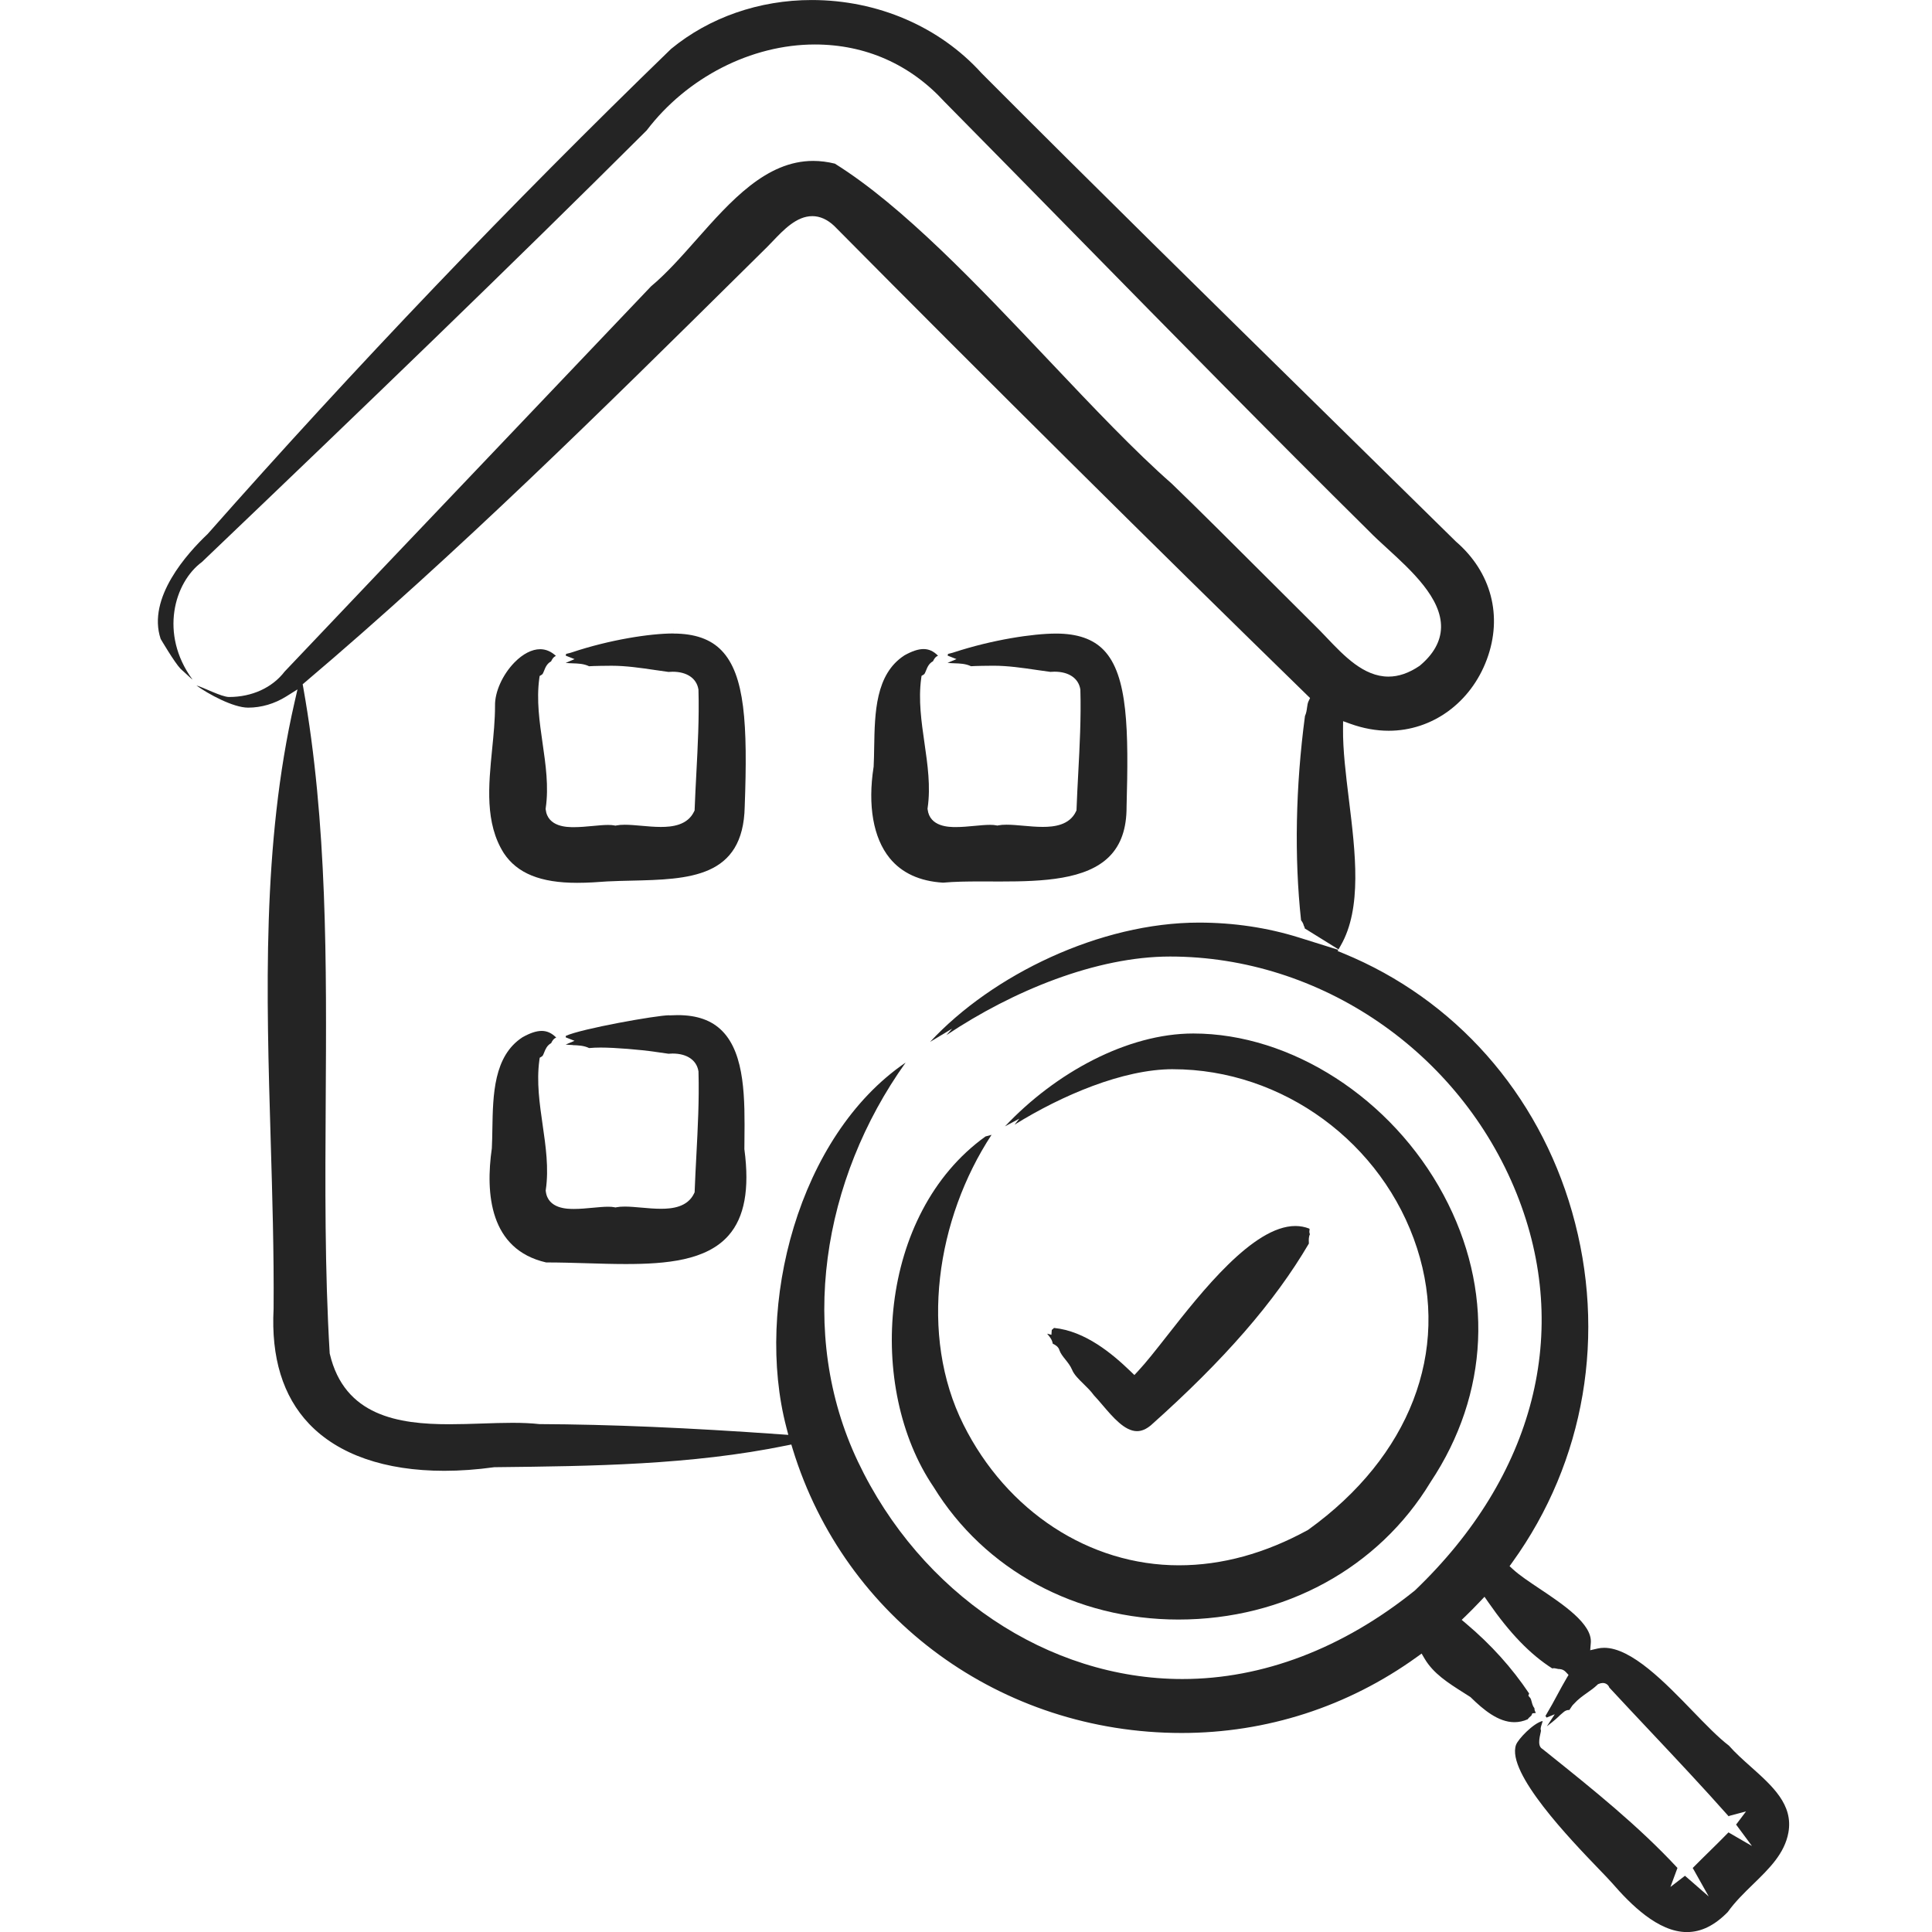
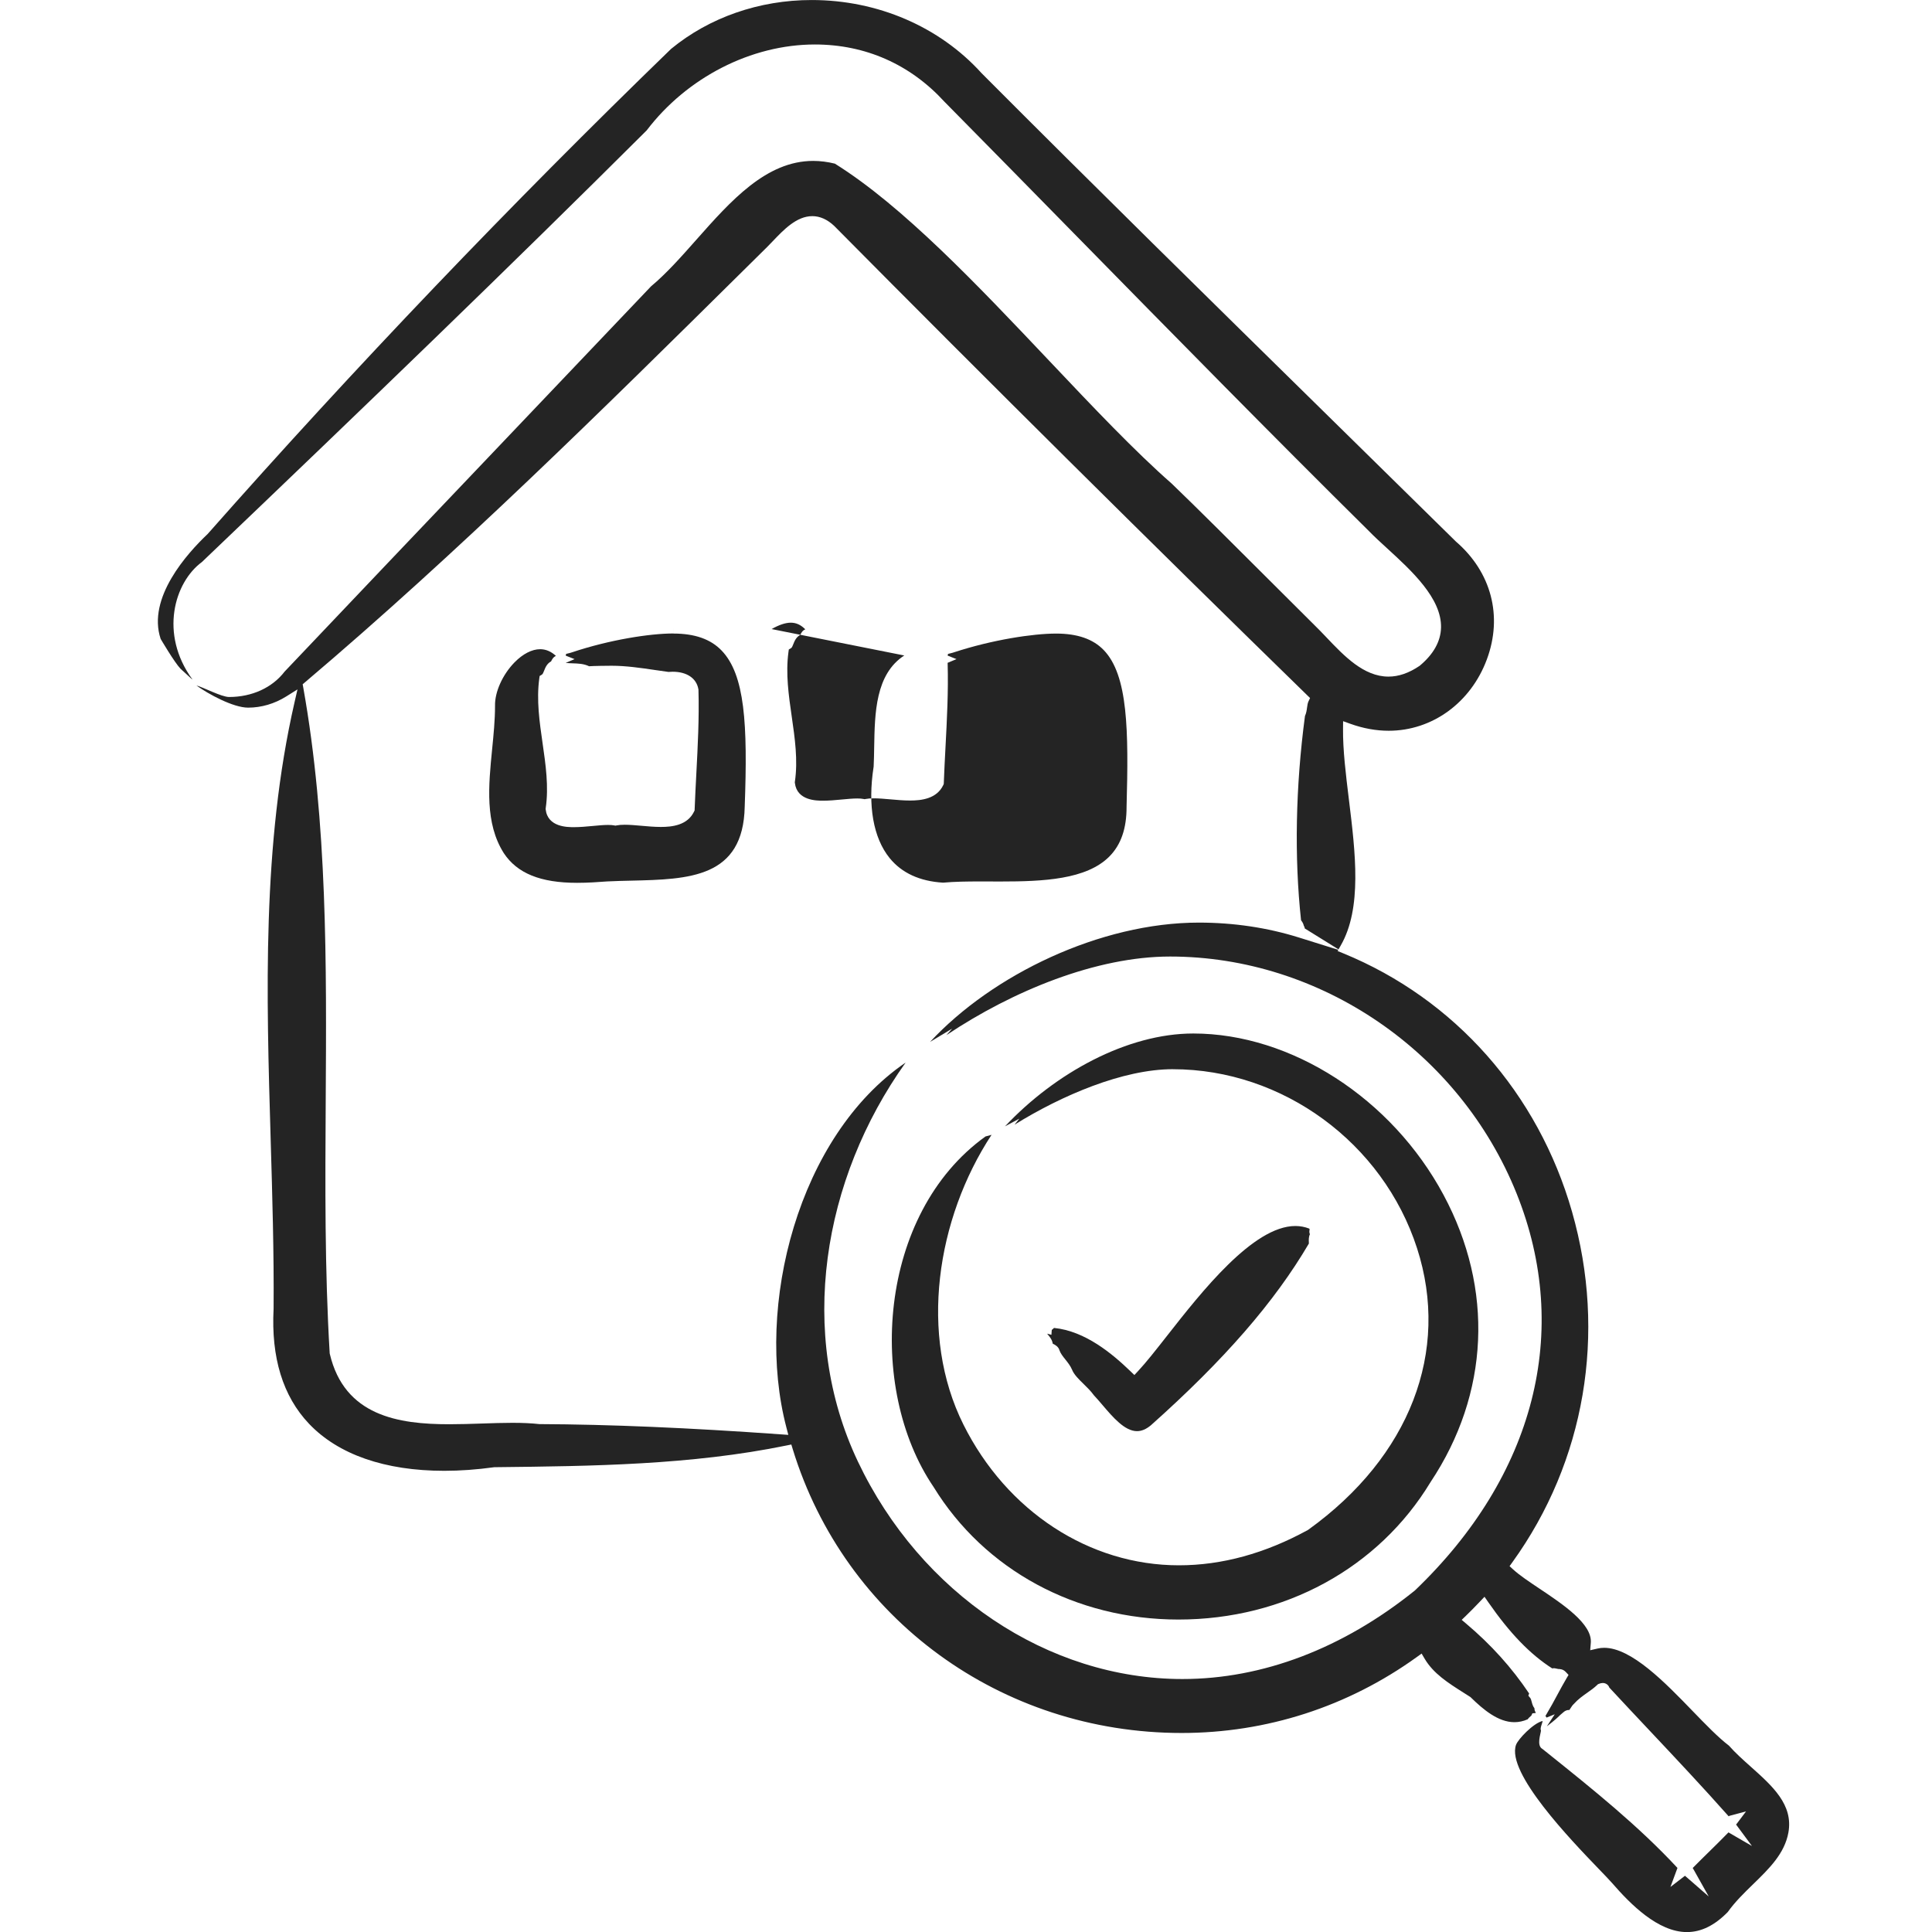
<svg xmlns="http://www.w3.org/2000/svg" id="Ebene_1" version="1.1" viewBox="0 0 80 80">
-   <path d="M23.715,43.277c.216.007.458.014.679.121.151-.014.311-.021.477-.021.599,0,1.657.089,2.241.175.192.028.382.056.569.081.055-.005.112-.008.17-.008.593,0,.993.272,1.069.727l.003.015 0.0.016c.033,1.153-.029,2.326-.088,3.461-.026.493-.052.986-.07,1.478l-.002.046-.019.042c-.27.577-.914.643-1.376.643-.264,0-.539-.024-.806-.048-.249-.022-.484-.043-.693-.043-.137,0-.247.009-.339.027l-.045.009-.045-.009c-.066-.014-.153-.021-.258-.021-.187,0-.408.021-.642.043-.257.024-.522.049-.772.049-.267,0-1.081,0-1.168-.731l-.004-.03.004-.03c.13-.885-.002-1.801-.13-2.687-.127-.878-.258-1.787-.137-2.675l.015-.108.093-.056c.037-.022.064-.089.094-.167.049-.123.114-.289.288-.382.002-.004.004-.008.005-.011.027-.056.083-.173.204-.219-.185-.187-.379-.276-.602-.276-.22,0-.481.086-.795.263-1.195.777-1.223,2.381-1.247,3.796-.005.276-.009.545-.022.801-.269,1.873-.093,4.19,2.248,4.727h.025c.544,0,1.107.017,1.651.033.536.016,1.091.033,1.619.033,1.673,0,3.347-.143,4.26-1.185.659-.751.873-1.914.656-3.556l-.002-.016v-.016s.003-.36.003-.36c.017-1.665.035-3.552-.922-4.519-.436-.441-1.039-.655-1.844-.655-.096,0-.196.003-.298.009l-.028.002-.028-.005c-.515.001-3.638.557-4.275.853l-.006.061.366.144-.368.155c.085.011.181.015.291.019Z" fill="#242424" />
  <path d="M27.875,26.231c-.949 0-2.626.256-4.194.782-.031.012-.097.029-.172.047-.018.004-.042.01-.068.017l-.015.072.366.144-.369.155c.085.011.181.016.292.019.216.007.458.014.678.121.151-.014.764-.021.929-.021.6,0,1.204.089,1.789.175.192.028.382.056.569.081.055-.005.112-.008.17-.008.592,0,.992.271,1.069.726l.003.016 0.0.016c.033,1.152-.029,2.324-.088,3.458-.026.494-.052.988-.07,1.481l-.002.046-.02.042c-.272.575-.915.642-1.375.642-.263,0-.538-.024-.804-.048-.249-.022-.484-.043-.693-.043-.138,0-.249.009-.341.028l-.046.009-.046-.009c-.065-.013-.151-.02-.256-.02-.186,0-.407.021-.641.043-.258.024-.525.049-.775.049-.268,0-1.085,0-1.169-.732l-.003-.029.004-.029c.13-.885-.002-1.801-.13-2.687-.127-.878-.258-1.787-.137-2.675l.015-.108.093-.056c.037-.023.064-.089.094-.167.049-.123.114-.29.288-.382.002-.004.004-.008.005-.011.026-.055.08-.168.195-.215-.199-.185-.418-.278-.653-.278-.34,0-.718.194-1.063.547-.494.505-.818,1.225-.806,1.793.001.588-.061,1.205-.12,1.802-.149,1.504-.304,3.059.483,4.302.554.838,1.52,1.23,3.036,1.23.438,0,.873-.03,1.246-.058.329-.017.66-.024.994-.032,2.387-.056,4.642-.109,4.7-3.066.126-3.419.01-5.46-.959-6.465-.455-.472-1.11-.701-2.002-.701h-0v-.223h0l-.001.223Z" fill="#242424" />
  <path d="M54.217,50.875c-.184-.072-.378-.109-.579-.109-1.746-0-3.886,2.728-5.303,4.534-.469.597-.873,1.113-1.206,1.469l-.157.168-.166-.16c-.743-.716-1.866-1.663-3.163-1.79-.023.028-.053.056-.091.081l-.015.203-.177-.046c.012.015.026.033.043.054.073.089.164.2.189.36.002.001.003.002.005.002.087.043.231.113.275.278.047.131.142.249.241.373.102.127.206.258.276.419.081.206.273.394.476.592.151.148.308.301.431.473.116.122.234.26.358.406.431.506.92,1.079,1.427,1.079.191,0,.379-.08.577-.245,3.038-2.71,5.12-5.104,6.54-7.524-0-.019-.001-.039-.002-.059-.004-.096-.008-.218.044-.325-.026-.065-.03-.129-.011-.193-.005-.014-.009-.028-.012-.041Z" fill="#242424" />
  <path d="M72.487,73.147c-.312-.278-.634-.566-.896-.864-.444-.338-.959-.871-1.504-1.434-1.127-1.166-2.53-2.617-3.66-2.617-.095,0-.189.01-.278.031l-.302.07.025-.309c.063-.781-1.151-1.591-2.126-2.243-.424-.283-.824-.55-1.09-.794l-.148-.136.118-.164c3.011-4.178,3.911-9.467,2.469-14.509-1.404-4.909-4.855-8.809-9.469-10.701l-.24-.098.028-.049-1.623-.508c-1.313-.411-2.709-.619-4.149-.619-4.079,0-8.546,2.156-11.13,4.94l.918-.552-.243.273c2.751-1.84,6.215-3.256,9.262-3.256,6.227,0,11.994,3.944,14.351,9.815,2.286,5.696.751,11.686-4.212,16.435-2.986,2.404-6.31,3.667-9.627,3.667-5.567,0-10.842-3.536-13.439-9.009-2.514-5.298-1.478-11.676,1.978-16.517-4.442,3.029-6.257,10.073-4.937,15.11l.08.306-.316-.022c-3.811-.272-7.075-.411-9.98-.424h-.012s-.012-.001-.012-.001c-.31-.035-.671-.052-1.104-.052-.406,0-.821.014-1.262.029-.444.015-.904.03-1.355.03-2.107,0-4.342-.346-4.946-2.916l-.004-.019-.001-.019c-.206-3.439-.185-6.978-.164-10.401.035-5.677.071-11.547-.931-17.159l-.023-.128.1-.084c6.338-5.372,12.35-11.316,18.163-17.063l.961-.95c.074-.074.151-.155.231-.238.468-.491.998-1.048,1.649-1.048.314,0,.618.135.902.401,6.331,6.391,13.287,13.293,19.592,19.44l.116.113-.069.146c-.03.065-.042.152-.055.244-.015.112-.032.236-.087.354-.389,2.925-.445,5.847-.162,8.459.048.062.094.133.112.219.027.043.038.086.043.12l1.396.866.09-.157c.892-1.548.611-3.84.339-6.057-.128-1.047-.25-2.036-.242-2.915l.003-.32.301.108c.531.191,1.065.288,1.586.288,1.803,0,3.4-1.16,4.066-2.956.665-1.791.185-3.615-1.282-4.879-1.729-1.703-3.494-3.436-5.279-5.189-4.8-4.715-9.764-9.59-14.363-14.206-1.744-1.927-4.305-3.028-7.034-3.028-2.17,0-4.237.719-5.821,2.023-6.651,6.443-13.113,13.206-19.192,20.089-.849.803-2.511,2.646-1.945,4.342,0,0,.568.971.826,1.24.045.047.438.392.476.435l.008-.003c-1.368-1.881-.743-4.015.4-4.856,6.958-6.645,12.753-12.229,18.415-17.871,1.669-2.196,4.335-3.558,6.963-3.558,2.092 0,3.947.819,5.364,2.367,1.766,1.788,3.57,3.626,5.388,5.479,4.024,4.1,8.184,8.339,12.195,12.305.215.222.477.462.755.716,1.005.92,2.256,2.064,2.228,3.277-.014.573-.312,1.106-.886,1.584-.443.301-.871.447-1.29.447-1.024,0-1.838-.856-2.557-1.612-.18-.189-.35-.368-.521-.533-.446-.441-1.05-1.044-1.713-1.707-1.429-1.427-3.208-3.203-4.183-4.138-1.534-1.346-3.245-3.154-5.056-5.068-2.99-3.16-6.081-6.428-8.894-8.183-.303-.075-.605-.113-.898-.113-1.947,0-3.417,1.659-4.838,3.264-.636.718-1.237,1.396-1.877,1.931-2.187,2.302-4.381,4.606-6.575,6.91-2.869,3.013-5.738,6.026-8.594,9.038-.514.67-1.353,1.055-2.302,1.055-.313,0-1.06-.399-1.355-.478.498.36,1.529.919,2.143.919.548,0,1.095-.161,1.581-.465l.463-.29-.122.533c-1.351,5.896-1.166,12.108-.988,18.115.068,2.301.139,4.68.121,6.997-.107,2.025.386,3.623,1.464,4.76,1.211,1.277,3.148,1.951,5.603,1.951.658,0,1.349-.05,2.054-.147l.014-.002.014-0.0.062-.001c3.971-.044,8.078-.089,12.025-.898l.202-.041.06.197c2.159,7.027,8.63,11.748,16.102,11.748,3.513,0,6.88-1.087,9.736-3.143l.201-.145.126.214c.363.614.969.999,1.612,1.406.089.057.179.113.267.17l.019.012.016.016c.517.506,1.135,1.023,1.8,1.023.187,0,.369-.039.553-.12.037-.055.084-.095.117-.123.012-.01.024-.019.033-.029l.045-.095.091-.008c.021-.005.038-.009.054-.011l-.011-.018c-.028-.044-.052-.104-.05-.174-.065-.08-.091-.178-.114-.265-.015-.057-.034-.128-.057-.156l-.081-.099.032-.09c-.72-1.072-1.571-2.017-2.601-2.887l-.191-.162.18-.174c.182-.176.369-.366.572-.58l.192-.202.159.229c.888,1.28,1.73,2.152,2.643,2.736.022-.004.045-.007.07-.007.033,0,.064.005.093.015.028.002.054.007.079.017h.008c.049-0.0.197-0.0.311.121l.117.124-.087.147c-.133.225-.261.462-.384.691-.139.258-.282.524-.437.78l-.048.08.047.07.339-.139-.328.501c.083-.06.354-.279.441-.363.081-.079.165-.16.258-.232.031-.025.102-.082.214-.082.006,0,.013 0.0.019.001.015-.019.034-.05.048-.073.038-.06.08-.128.144-.185.165-.186.361-.325.551-.459.148-.104.287-.203.407-.319l.031-.03.04-.017c.057-.024.111-.036.162-.036.126,0,.232.075.273.191.552.596,1.112,1.191,1.673,1.787,1.084,1.152,2.204,2.342,3.268,3.543.011-.008.021-.014.03-.02l.688-.183-.382.508c-.007.009-.017.021-.03.035l.658.889-.946-.548c-.009-.005-.018-.011-.026-.016-.274.282-.569.571-.855.852-.085.083-.17.167-.254.25l-.374.374.015.02.65,1.158-.983-.857-.008.008-.001-.002-.594.457.29-.784.002-.003c-1.614-1.74-3.504-3.255-5.333-4.721l-.259-.207c-.258-.138-.066-.638-.06-.764-.055-.084.066-.324.067-.394-.381.086-1.018.754-1.101.989-.408,1.155,2.275,3.941,3.42,5.131.244.253.437.453.562.595.756.871,1.898,2.026,3.094,2.026.591,0,1.144-.272,1.692-.83.297-.419.678-.79,1.047-1.149.672-.653,1.306-1.271,1.464-2.143.206-1.151-.654-1.919-1.564-2.731Z" fill="#242424" />
-   <path d="M37.444,27.142c-1.194.776-1.222,2.38-1.246,3.794-.005.276-.009.546-.022.802l-.001.012-.002.012c-.247,1.595-.012,2.931.661,3.764.502.621,1.248.965,2.217,1.023.477-.044,1.013-.05,1.522-.05l.429.001.442.001c1.751,0,3.539-.08,4.488-1.031.485-.486.72-1.163.717-2.067.085-3.144.066-5.445-.951-6.49-.444-.456-1.088-.678-1.969-.678-.951,0-2.641.255-4.236.779-.03.012-.095.028-.169.046-.019.004-.043.01-.069.017l-.015.071.367.144-.37.155c.085.011.181.015.291.019.216.007.458.014.679.121.151-.014.765-.021.93-.021.6,0,1.204.089,1.788.175.192.028.382.056.569.08.055-.005.112-.008.17-.008.593,0,.993.272,1.069.726l.003.015 0.0.016c.033,1.153-.029,2.327-.089,3.462-.026.493-.052.986-.07,1.477l-.002.046-.019.042c-.27.576-.915.643-1.376.643-.264,0-.539-.024-.806-.048-.249-.022-.484-.043-.693-.043-.137,0-.248.009-.339.027l-.045.009-.045-.009c-.066-.014-.153-.021-.258-.021-.187,0-.408.021-.642.043-.257.024-.522.049-.772.049-.267,0-1.081,0-1.169-.731l-.004-.03.004-.03c.13-.885-.002-1.801-.13-2.687-.127-.878-.258-1.787-.137-2.675l.015-.108.093-.056c.037-.022.064-.089.094-.167.049-.123.114-.29.288-.382.002-.004.004-.008.005-.011.027-.056.083-.173.203-.218-.185-.188-.379-.276-.6-.276-.219,0-.48.086-.797.264Z" fill="#242424" />
+   <path d="M37.444,27.142c-1.194.776-1.222,2.38-1.246,3.794-.005.276-.009.546-.022.802l-.001.012-.002.012c-.247,1.595-.012,2.931.661,3.764.502.621,1.248.965,2.217,1.023.477-.044,1.013-.05,1.522-.05l.429.001.442.001c1.751,0,3.539-.08,4.488-1.031.485-.486.72-1.163.717-2.067.085-3.144.066-5.445-.951-6.49-.444-.456-1.088-.678-1.969-.678-.951,0-2.641.255-4.236.779-.03.012-.095.028-.169.046-.019.004-.043.01-.069.017l-.015.071.367.144-.37.155l.003.015 0.0.016c.033,1.153-.029,2.327-.089,3.462-.026.493-.052.986-.07,1.477l-.002.046-.019.042c-.27.576-.915.643-1.376.643-.264,0-.539-.024-.806-.048-.249-.022-.484-.043-.693-.043-.137,0-.248.009-.339.027l-.045.009-.045-.009c-.066-.014-.153-.021-.258-.021-.187,0-.408.021-.642.043-.257.024-.522.049-.772.049-.267,0-1.081,0-1.169-.731l-.004-.03.004-.03c.13-.885-.002-1.801-.13-2.687-.127-.878-.258-1.787-.137-2.675l.015-.108.093-.056c.037-.022.064-.089.094-.167.049-.123.114-.29.288-.382.002-.004.004-.008.005-.011.027-.056.083-.173.203-.218-.185-.188-.379-.276-.6-.276-.219,0-.48.086-.797.264Z" fill="#242424" />
  <path d="M48.565,44.274c4.546,0,8.704,3.05,10.113,7.416,1.379,4.273-.303,8.628-4.499,11.649l-.011.008-.012.007c-1.767.97-3.563,1.462-5.339,1.462-3.707,0-7.126-2.232-8.922-5.824-1.856-3.712-1.118-8.523,1.163-12.002-.086.026-.171.05-.252.069-4.457,3.203-4.929,10.424-2.149,14.512,2.113,3.442,5.902,5.491,10.14,5.491,4.382,0,8.285-2.129,10.441-5.695,2.433-3.658,2.627-7.988.537-11.886-2.143-3.999-6.307-6.685-10.362-6.686-2.728,0-5.708,1.623-7.798,3.845l.593-.319-.197.249c1.948-1.21,4.487-2.297,6.555-2.297Z" fill="#242424" />
</svg>